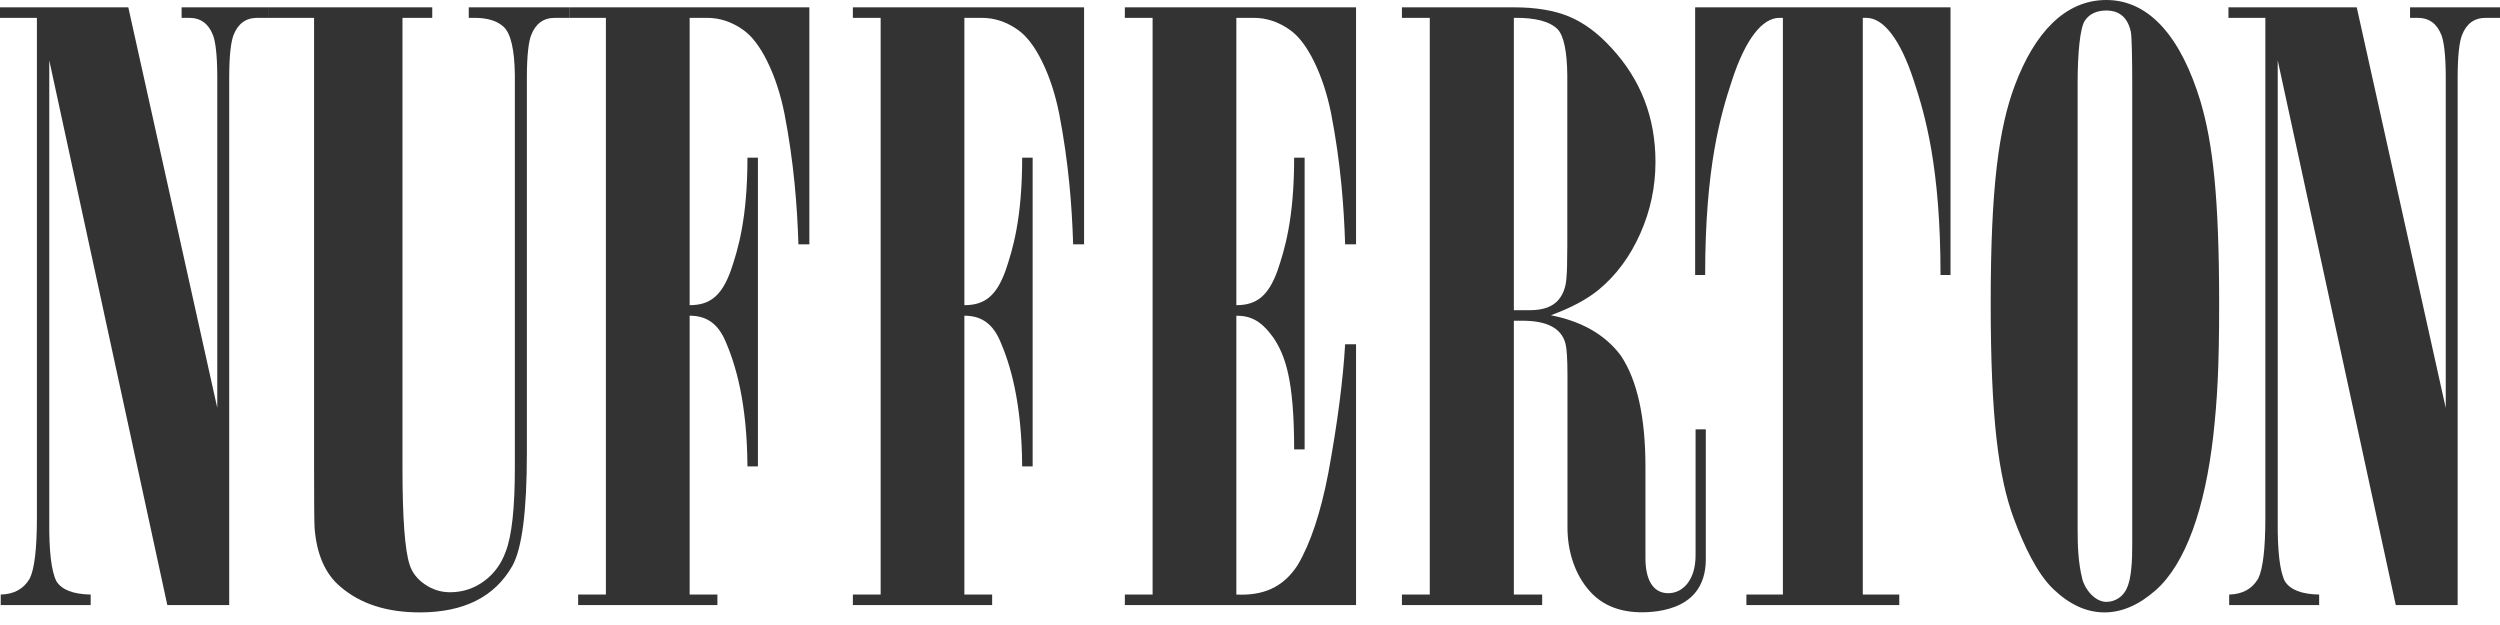
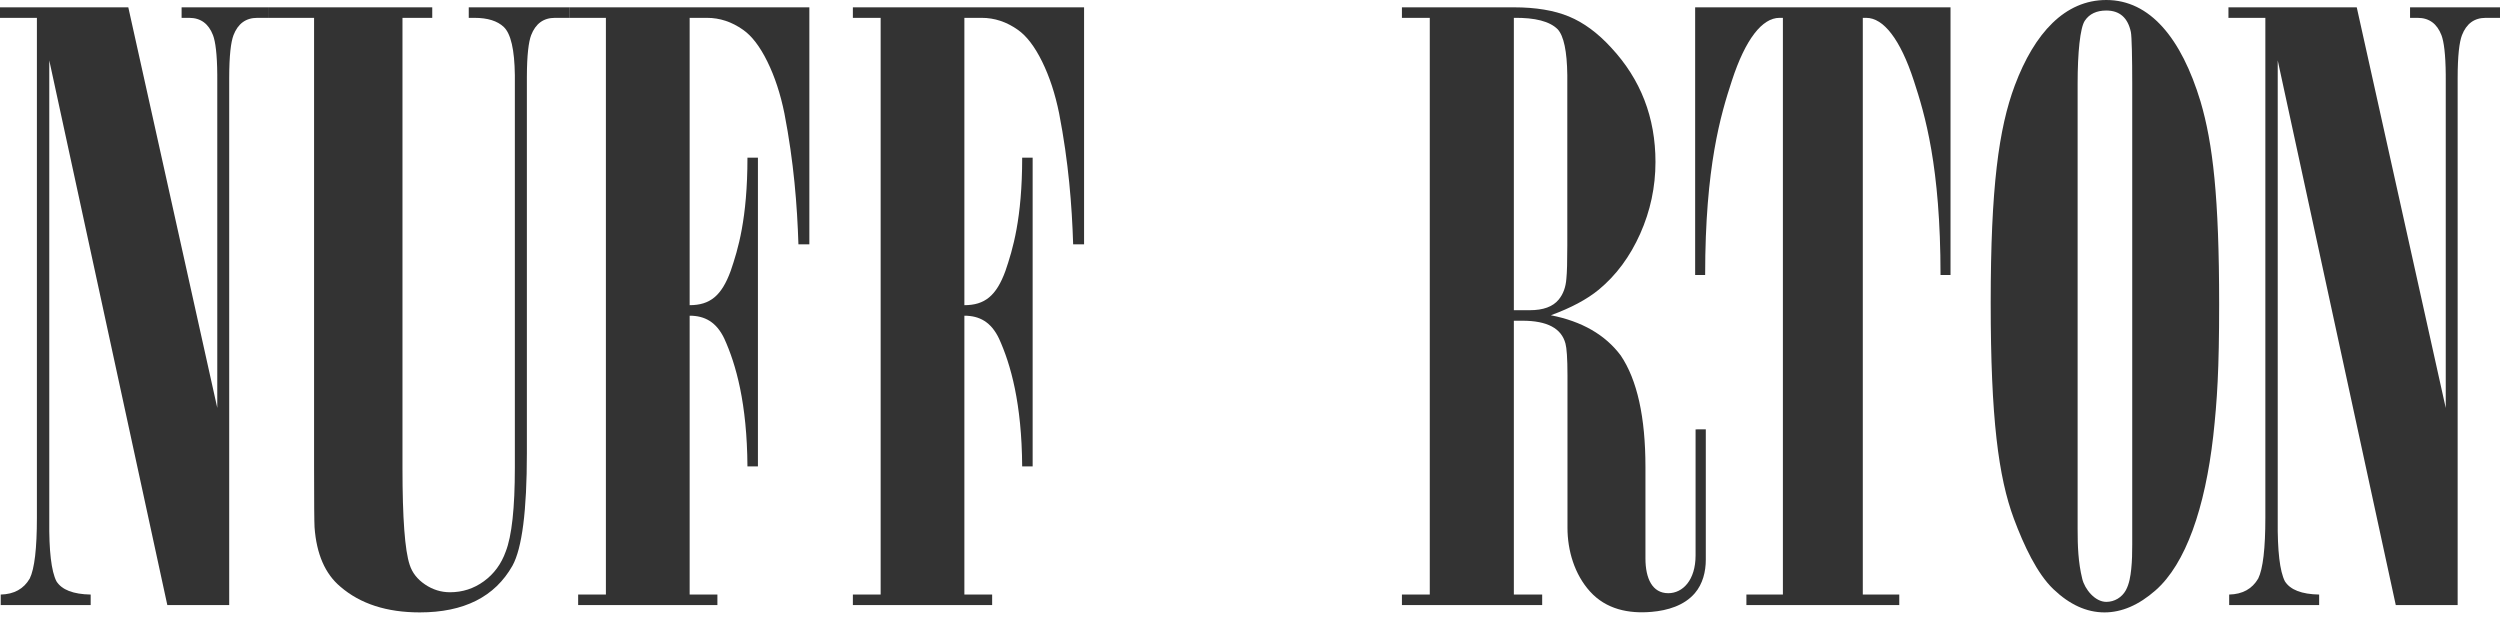
<svg xmlns="http://www.w3.org/2000/svg" width="100" height="25" viewBox="0 0 100 25" fill="none">
  <g clip-path="url(#clip0_2205_2362)">
-     <path d="M54.242 0.293V9.773H53.805C53.757 8.223 53.621 6.479 53.245 4.539C53.087 3.758 52.859 3.066 52.562 2.462C52.265 1.858 51.94 1.434 51.588 1.19C51.139 0.873 50.66 0.714 50.15 0.714H49.454V12.207C50.263 12.207 50.732 11.836 51.097 10.835C51.388 9.982 51.766 8.75 51.766 6.307H52.185V17.977H51.766C51.766 15.151 51.401 14.22 50.949 13.525C50.47 12.856 50.061 12.628 49.454 12.628V23.782C50.498 23.831 51.317 23.521 51.912 22.594C52.421 21.729 52.828 20.506 53.132 18.924C53.496 16.947 53.72 15.23 53.805 13.771H54.242V24.203H44.994V23.782H46.104V0.714H44.994V0.293H54.242Z" fill="#333333" />
    <path d="M85.289 21.776V3.342C85.289 2.33 85.271 1.464 85.235 1.281C85.113 0.708 84.785 0.421 84.252 0.421C83.863 0.421 83.578 0.556 83.396 0.824C83.202 1.105 83.105 2.123 83.105 3.342V21.154C83.105 21.842 83.126 22.482 83.29 23.153C83.392 23.572 83.801 24.075 84.252 24.075C84.579 24.075 84.876 23.897 85.034 23.609C85.172 23.355 85.219 23.048 85.249 22.764C85.284 22.436 85.289 22.105 85.289 21.776ZM84.252 0C86 0 87.255 1.531 88.02 4.056C88.517 5.74 88.766 7.908 88.766 12.166C88.766 14.789 88.687 16.011 88.53 17.439C88.202 20.318 87.431 22.556 86.218 23.617C85.55 24.203 84.871 24.496 84.179 24.496C83.463 24.496 82.78 24.184 82.131 23.562C81.481 22.94 80.957 21.824 80.556 20.751C79.937 19.079 79.628 16.735 79.628 12.111C79.628 7.499 79.949 5.136 80.593 3.415C81.381 1.317 82.601 0 84.252 0Z" fill="#333333" />
    <path d="M8.692 3.038C8.692 3.024 8.691 3.011 8.69 2.997C8.691 3.042 8.692 3.083 8.692 3.13V4.688V16.32V16.32V3.038Z" fill="#333333" />
    <path d="M7.264 0.293V0.714H7.569C8.025 0.714 8.343 0.946 8.521 1.409C8.617 1.664 8.685 2.16 8.691 2.997C8.691 3.011 8.691 3.024 8.691 3.038V16.32L8.692 16.32L5.132 0.293H0V0.714H1.476V20.707C1.476 21.94 1.381 22.751 1.19 23.141C0.949 23.556 0.562 23.77 0.029 23.782V24.203H3.627V23.782C2.929 23.77 2.472 23.593 2.257 23.251C2.053 22.849 1.958 22.037 1.971 20.817V2.416L6.693 24.203H9.168V4.688V3.13C9.168 2.209 9.238 1.678 9.339 1.409C9.517 0.946 9.834 0.714 10.291 0.714H10.758V0.293H7.264Z" fill="#333333" />
    <path d="M97.83 3.038C97.83 3.024 97.829 3.011 97.829 2.997C97.829 3.042 97.83 3.083 97.83 3.13V4.688V16.32V16.32V3.038Z" fill="#333333" />
    <path d="M96.402 0.293V0.714H96.707C97.164 0.714 97.481 0.946 97.659 1.409C97.755 1.664 97.823 2.16 97.83 2.997C97.83 3.011 97.83 3.024 97.83 3.038V16.32L97.83 16.32L94.27 0.293H89.138V0.714H90.614V20.707C90.614 21.94 90.519 22.751 90.329 23.141C90.088 23.556 89.7 23.77 89.167 23.782V24.203H92.766V23.782C92.068 23.77 91.61 23.593 91.395 23.251C91.192 22.849 91.097 22.037 91.109 20.817V2.416L95.831 24.203H98.306V4.688V3.13C98.306 2.209 98.376 1.678 98.478 1.409C98.656 0.946 98.973 0.714 99.43 0.714H100.001V0.293H96.402Z" fill="#333333" />
    <path d="M22.768 0.293V0.714H24.236V23.782H23.126V24.203H24.236H27.586H28.696V23.782H27.586V15.304V12.628C28.192 12.628 28.654 12.881 28.97 13.54C29.443 14.577 29.882 16.141 29.898 18.655H30.317V6.307H29.898C29.898 8.75 29.52 9.982 29.228 10.835C28.864 11.836 28.395 12.207 27.586 12.207V0.714H28.282C28.791 0.714 29.271 0.873 29.72 1.19C30.072 1.434 30.396 1.858 30.694 2.462C30.991 3.066 31.219 3.758 31.377 4.539C31.753 6.479 31.888 8.223 31.937 9.773H32.374V0.293H22.768Z" fill="#333333" />
-     <path d="M34.115 0.293V0.714H35.226V23.782H34.115V24.203H35.226H38.575H39.686V23.782H38.575V15.304V12.628C39.182 12.628 39.643 12.881 39.959 13.54C40.432 14.577 40.871 16.141 40.887 18.655H41.306V6.307H40.887C40.887 8.75 40.509 9.982 40.218 10.835C39.854 11.836 39.385 12.207 38.575 12.207V0.714H39.271C39.781 0.714 40.26 0.873 40.71 1.19C41.061 1.434 41.386 1.858 41.684 2.462C41.981 3.066 42.208 3.758 42.366 4.539C42.742 6.479 42.878 8.223 42.926 9.773H43.363V0.293H34.115Z" fill="#333333" />
+     <path d="M34.115 0.293V0.714H35.226V23.782H34.115V24.203H38.575H39.686V23.782H38.575V15.304V12.628C39.182 12.628 39.643 12.881 39.959 13.54C40.432 14.577 40.871 16.141 40.887 18.655H41.306V6.307H40.887C40.887 8.75 40.509 9.982 40.218 10.835C39.854 11.836 39.385 12.207 38.575 12.207V0.714H39.271C39.781 0.714 40.26 0.873 40.71 1.19C41.061 1.434 41.386 1.858 41.684 2.462C41.981 3.066 42.208 3.758 42.366 4.539C42.742 6.479 42.878 8.223 42.926 9.773H43.363V0.293H34.115Z" fill="#333333" />
    <path d="M67.806 0.293V10.999H68.206C68.206 6.651 68.834 4.574 69.274 3.231C69.818 1.56 70.493 0.714 71.177 0.714C71.211 0.714 71.257 0.714 71.316 0.714V21.106V23.782H69.856V24.203H75.971V23.782H74.512V0.714C74.57 0.714 74.616 0.714 74.651 0.714C75.334 0.714 76.009 1.56 76.554 3.231C76.994 4.574 77.621 6.651 77.621 10.999H78.021V0.293H67.806Z" fill="#333333" />
    <path d="M60.554 12.408V0.714C61.407 0.702 61.991 0.854 62.308 1.172C62.552 1.44 62.68 2.05 62.692 3.002V9.828C62.692 10.475 62.68 10.914 62.655 11.145C62.631 11.487 62.527 11.768 62.345 11.987C62.113 12.268 61.729 12.408 61.193 12.408H60.554ZM67.823 17.175V22.217C67.823 23.206 67.31 23.728 66.73 23.728C66.091 23.728 65.818 23.137 65.818 22.339V18.685C65.818 16.684 65.488 15.196 64.83 14.22C64.209 13.39 63.277 12.854 62.034 12.61C62.838 12.317 63.478 11.975 63.953 11.585C64.647 11.011 65.198 10.267 65.607 9.352C66.015 8.437 66.219 7.479 66.219 6.479C66.219 4.698 65.628 3.173 64.446 1.904C63.91 1.318 63.346 0.903 62.756 0.659C62.165 0.415 61.431 0.293 60.554 0.293H56.077V0.714H57.191V23.782H56.077V24.203H61.687V23.782H60.554V12.829H60.901C61.888 12.829 62.46 13.134 62.619 13.744C62.667 13.915 62.699 14.336 62.699 15.007V20.03C62.699 20.03 62.699 21.109 62.699 21.109C62.699 22.023 62.98 22.972 63.599 23.658C64.244 24.373 65.146 24.555 66.068 24.474C66.698 24.419 67.369 24.225 67.795 23.726C68.112 23.354 68.232 22.866 68.232 22.384V17.173L67.823 17.175Z" fill="#333333" />
    <path d="M18.75 0.293V0.714H18.98C19.505 0.714 19.896 0.836 20.152 1.08C20.434 1.349 20.581 1.989 20.594 3.002V18.712C20.594 20.323 20.472 21.439 20.229 22.062C20.05 22.562 19.758 22.958 19.355 23.251C18.952 23.544 18.5 23.69 18.001 23.69C17.642 23.69 17.309 23.587 17.002 23.379C16.694 23.172 16.489 22.91 16.387 22.592C16.195 22.019 16.099 20.726 16.099 18.712V0.714H17.29V0.293H10.758V0.714H12.563V18.658C12.563 20.085 12.57 20.896 12.582 21.092C12.66 22.165 13.005 22.958 13.62 23.471C14.414 24.154 15.471 24.496 16.79 24.496C18.558 24.496 19.794 23.873 20.498 22.629C20.882 21.933 21.075 20.433 21.075 18.127V14.648V3.081C21.077 2.192 21.146 1.673 21.245 1.409C21.423 0.946 21.74 0.714 22.197 0.714H22.768V0.293H18.75Z" fill="#333333" />
  </g>
  <defs>
    <clipPath id="clip0_2205_2362">
      <rect width="100" height="24.496" fill="white" />
    </clipPath>
  </defs>
</svg>